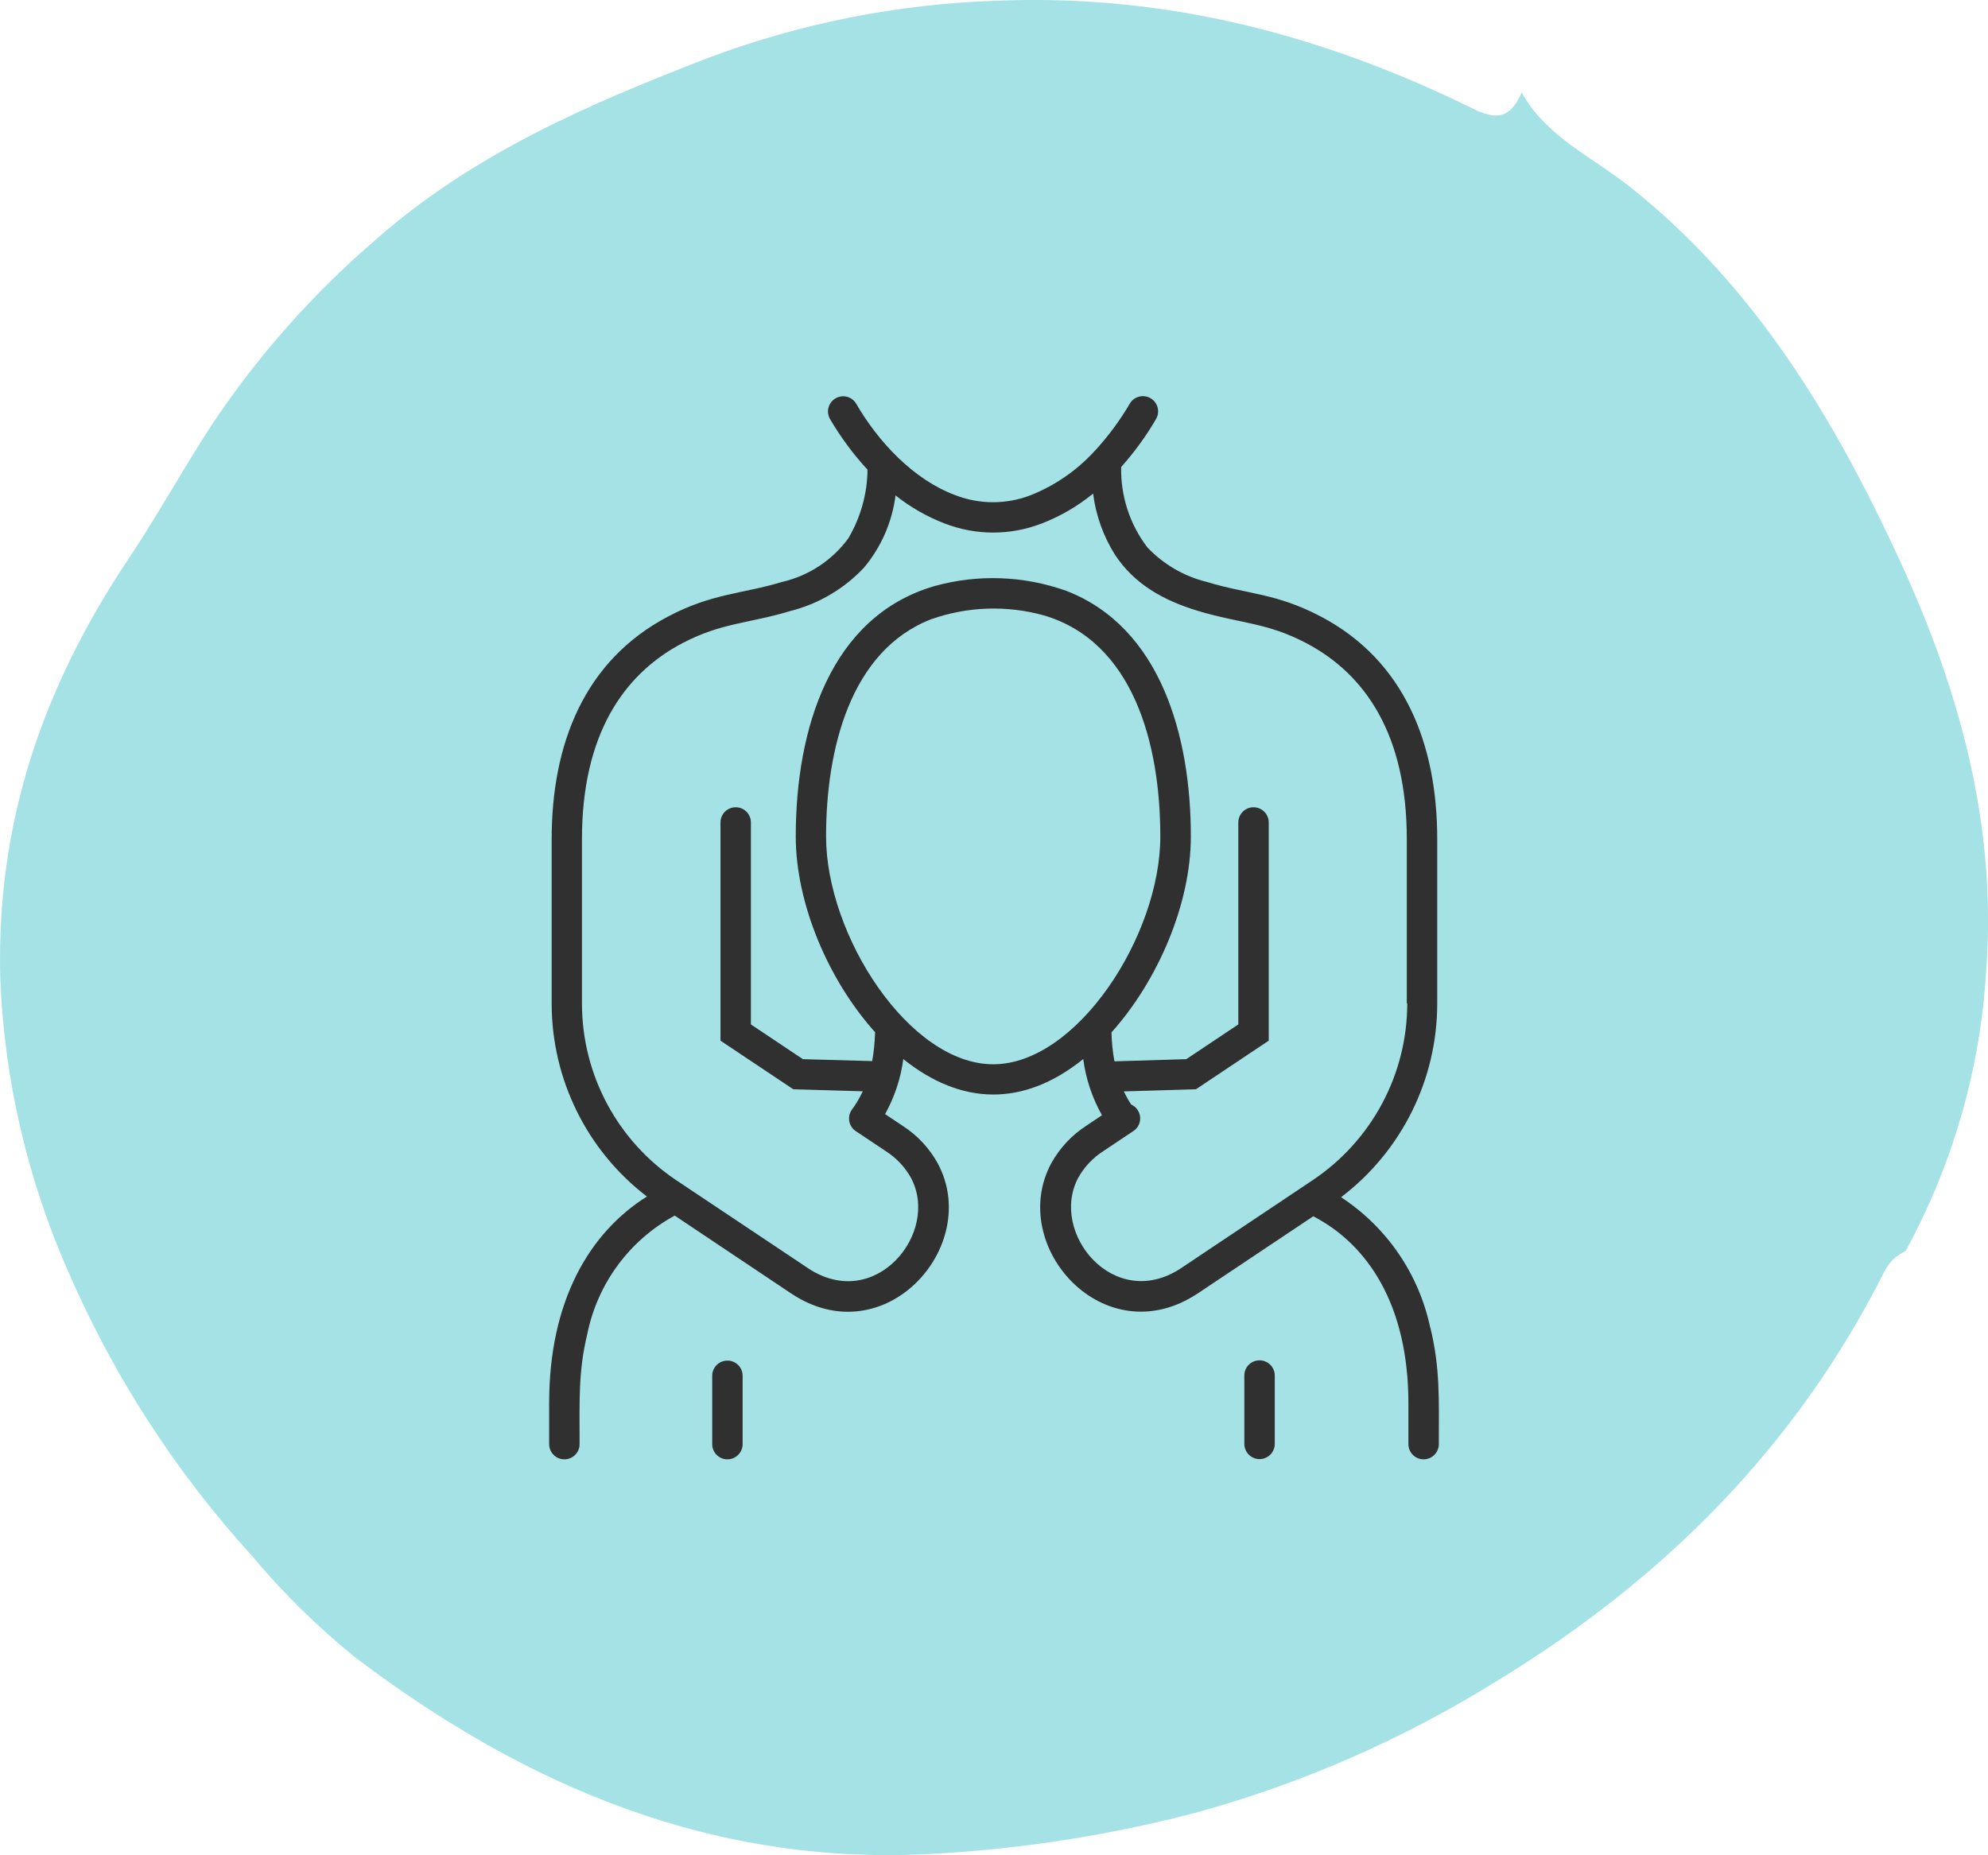
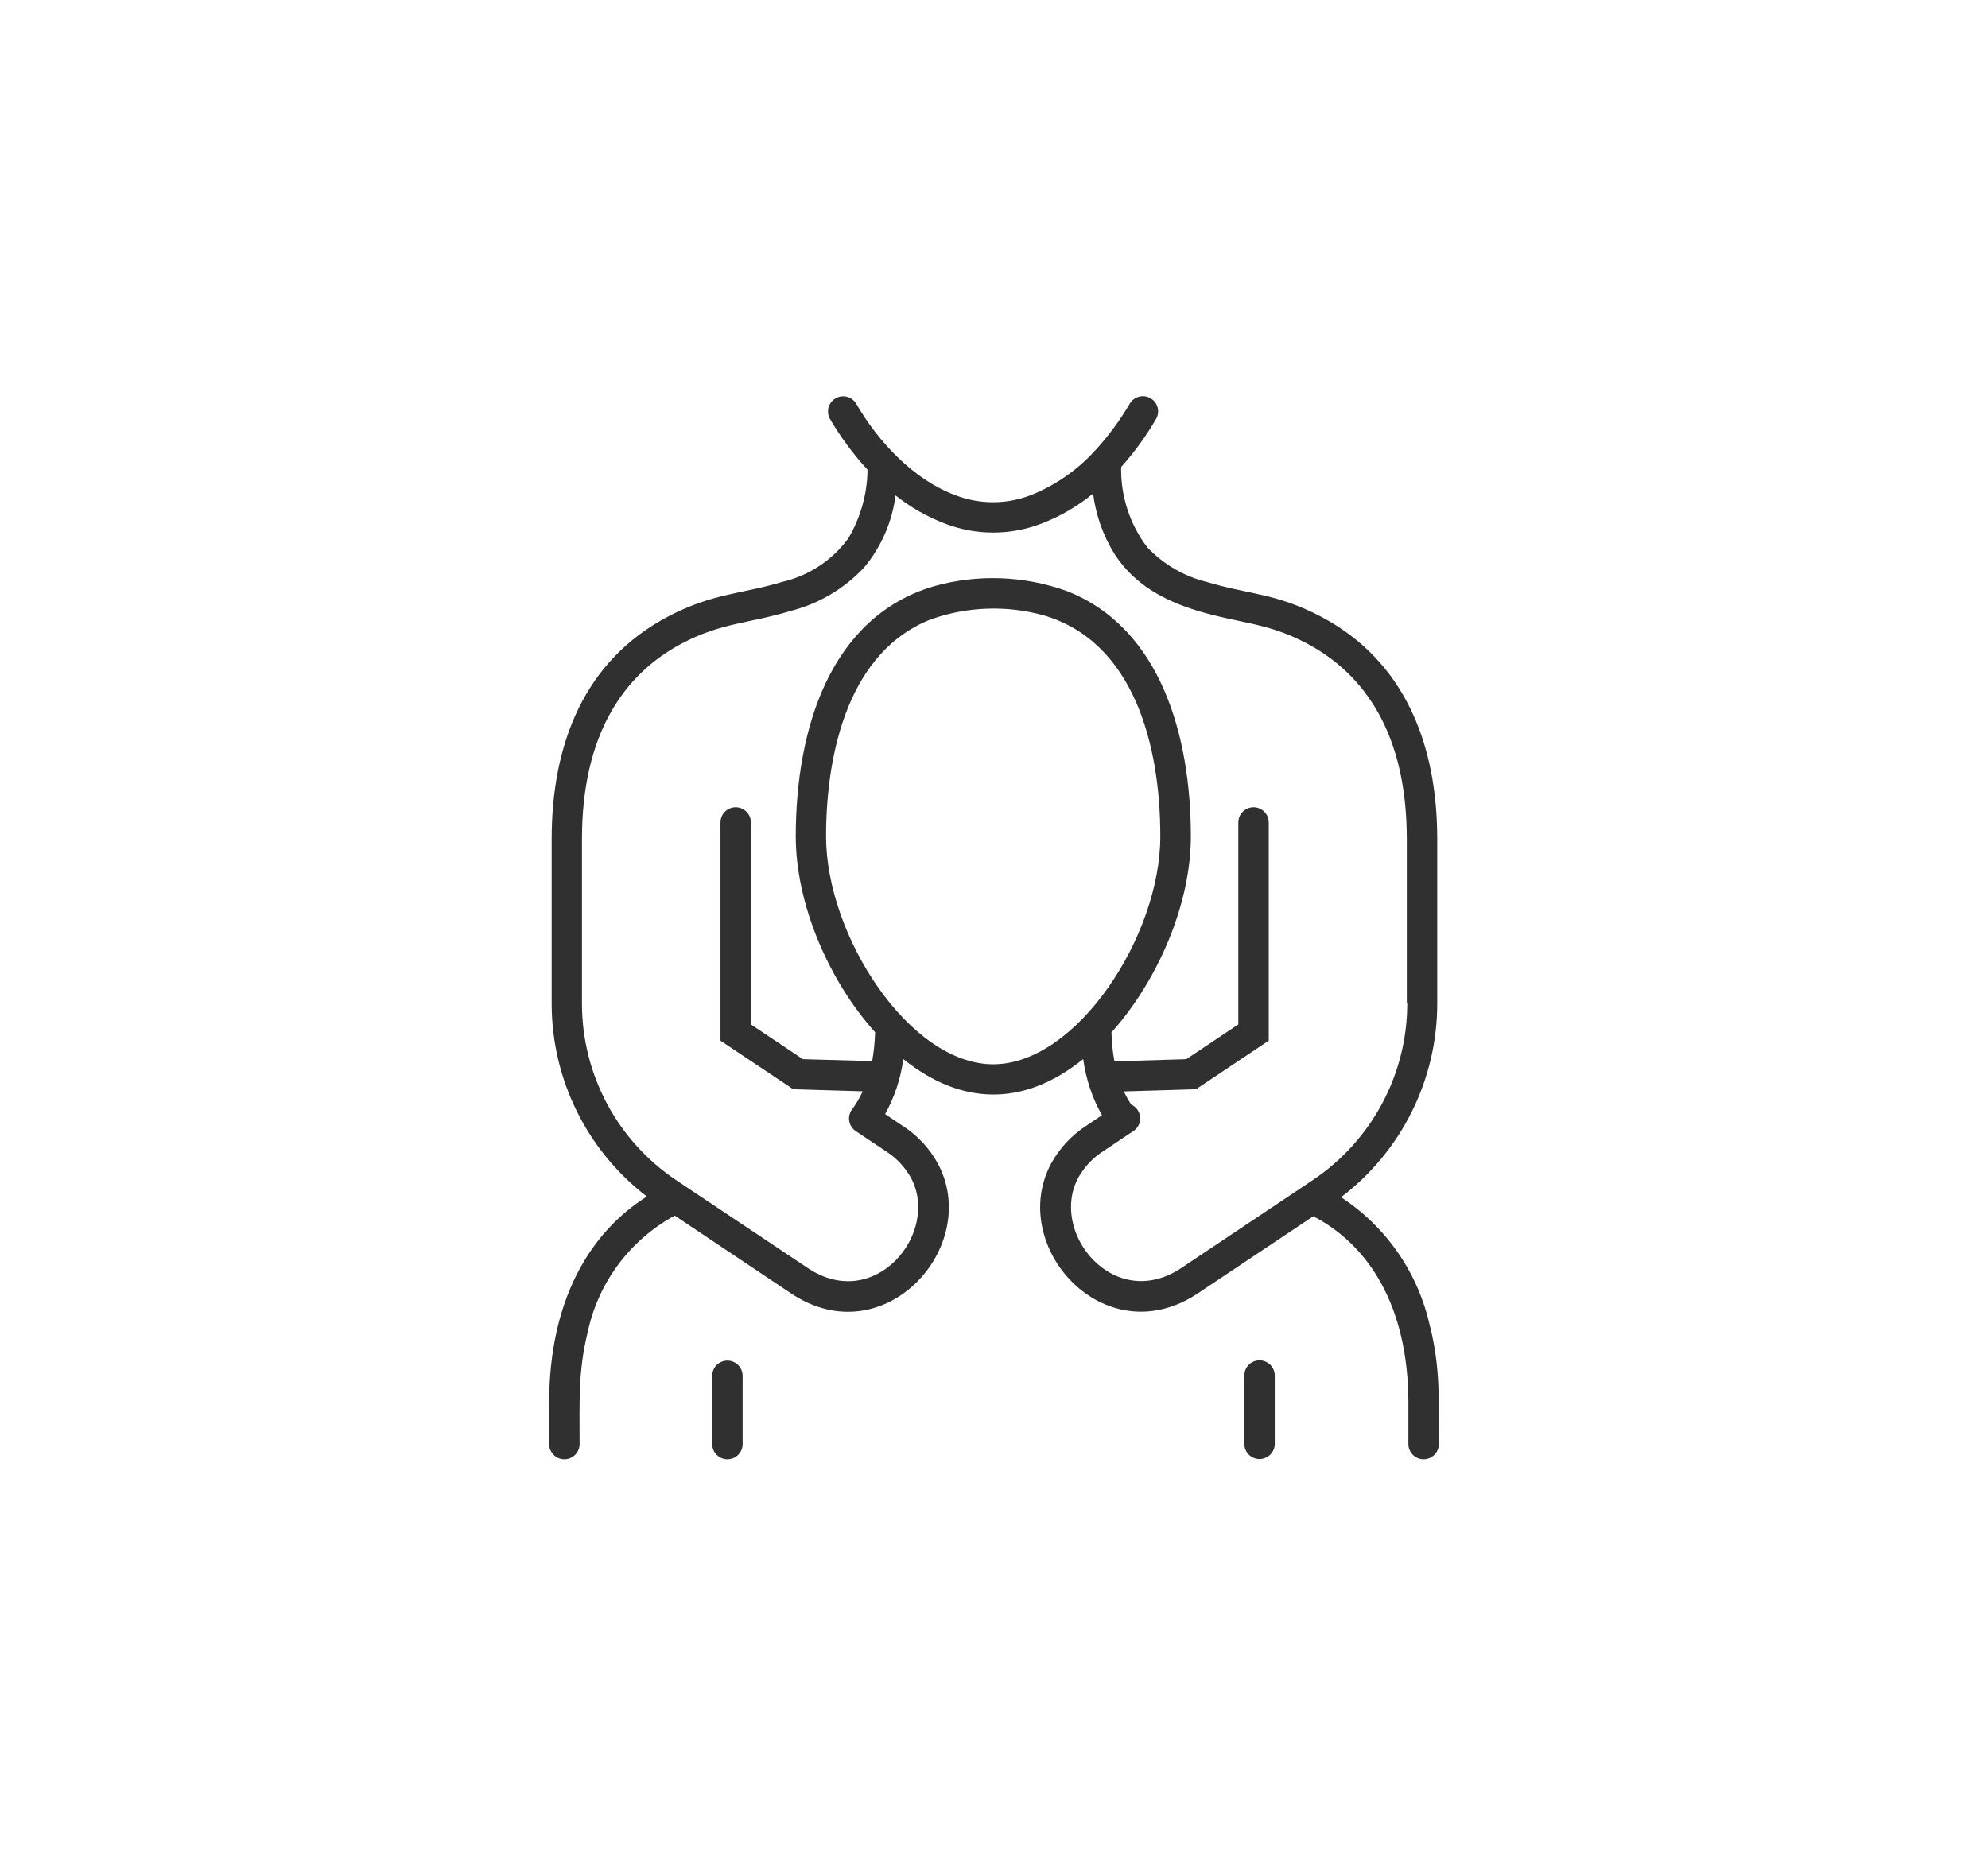
<svg xmlns="http://www.w3.org/2000/svg" id="Layer_2" viewBox="0 0 175.1 163.41">
  <defs>
    <style>.cls-1{clip-path:url(#clippath);}.cls-2{fill:none;}.cls-2,.cls-3,.cls-4{stroke-width:0px;}.cls-5{clip-path:url(#clippath-1);}.cls-3{fill:#a5e2e6;}.cls-4{fill:#303030;}</style>
    <clipPath id="clippath">
-       <rect class="cls-2" width="175.1" height="163.41" />
-     </clipPath>
+       </clipPath>
    <clipPath id="clippath-1">
      <rect class="cls-2" x="48.37" y="34.87" width="78.37" height="93.68" />
    </clipPath>
  </defs>
  <g id="Layer_1-2">
    <g class="cls-1">
      <g id="Group_212">
-         <path id="Path_351" class="cls-3" d="m167.84,110.21c-.81.36-1.46.99-1.86,1.78-7.77,15.48-19.51,27.19-34.2,36.12-8.21,5.1-17.11,9-26.44,11.56-7.47,1.96-15.12,3.17-22.84,3.61-19.48,1.2-36.1-5.84-51.21-17.28-3.31-2.68-6.36-5.67-9.09-8.94-6.8-7.47-12.31-16.02-16.3-25.3C2.39,103.73.4,95.12.03,86.36c-.42-13.81,3.75-25.85,11.26-37.09,2.6-3.89,4.85-8,7.41-11.92,4.06-6.08,8.94-11.57,14.49-16.32,8.57-7.54,18.81-11.92,29.13-15.91C70.53,2.03,79.19.32,87.96.06c14.94-.59,28.69,3.07,41.86,9.55,2.33,1.15,3.31.5,4.21-1.46,2.16,3.91,6.22,5.67,9.51,8.29,11,8.72,17.99,20.37,23.75,32.84,5.29,11.45,8.61,23.4,7.65,36.21-.51,8.66-2.94,17.1-7.1,24.71" />
-       </g>
+         </g>
    </g>
    <g class="cls-5">
      <g id="Group_170">
        <path id="Path_344" class="cls-4" d="m67.92,109.54l-.04-.03.04.03Zm-.04-.03l-.14-.09.14.09m.04.03l.13.09-.13-.09m-3.85,10.31c-.74,0-1.34.6-1.34,1.34v6.02c0,.74.6,1.34,1.34,1.34s1.34-.6,1.34-1.34h0v-6.02c0-.74-.6-1.34-1.34-1.34m61.91-2.92c.88,3.62.75,6.36.75,10.28,0,.74-.6,1.34-1.34,1.34-.74,0-1.34-.6-1.34-1.34h0v-3.59c0-8.66-3.58-14-8.38-16.48l-10.15,6.78c-8.24,5.5-16.86-4.16-12.92-11.46.74-1.33,1.79-2.46,3.07-3.29l1.39-.93c-.86-1.53-1.42-3.21-1.65-4.95-5.3,4.27-10.79,4.06-15.85,0-.22,1.7-.77,3.35-1.6,4.85l1.56,1.04c1.28.83,2.33,1.95,3.07,3.29,3.94,7.29-4.69,16.96-12.92,11.46l-10.24-6.85c-3.98,2.16-6.8,5.98-7.7,10.42-.8,3.3-.68,5.88-.68,9.71,0,.74-.6,1.34-1.34,1.34s-1.34-.6-1.34-1.34v-3.65c0-8.95,3.54-14.98,8.61-18.16-5.29-4.05-8.39-10.34-8.39-17v-14.49c0-8.33,2.85-15.71,10.25-19.6,3.91-2.06,6.52-1.98,10.05-3.05,2.34-.54,4.41-1.9,5.83-3.84,1.08-1.83,1.67-3.92,1.69-6.05-1.27-1.37-2.38-2.88-3.32-4.49-.35-.65-.11-1.46.54-1.81.62-.34,1.4-.13,1.77.47,1.96,3.39,5.06,6.7,8.72,8.07,2.15.84,4.54.84,6.69,0,2.1-.84,3.99-2.14,5.53-3.8.05-.06.1-.12.16-.17,1.15-1.26,2.16-2.63,3.02-4.1.38-.63,1.21-.83,1.84-.45.61.37.83,1.16.48,1.79-.88,1.52-1.92,2.95-3.09,4.26-.05,2.55.76,5.05,2.31,7.08,1.42,1.49,3.23,2.55,5.23,3.04,3.65,1.11,6.09.97,10.05,3.05,7.37,3.88,10.25,11.24,10.25,19.6v14.49c0,6.7-3.14,13.01-8.47,17.06,4.03,2.64,6.85,6.76,7.85,11.47m-23.77-43.25c0-8.17-2.39-17.15-10.25-19.47-3.27-.91-6.74-.79-9.94.34-7.13,2.77-9.25,11.49-9.25,19.13,0,8.72,7.33,20.07,14.72,20.07,7.39,0,14.73-11.36,14.72-20.07m21.71,14.72v-14.49c0-9.2-3.66-14.51-8.82-17.24-3.5-1.85-5.83-1.73-9.58-2.86-3.03-.92-5.6-2.34-7.32-4.97-1.02-1.63-1.67-3.46-1.91-5.36-1.36,1.11-2.88,2-4.52,2.63-2.75,1.07-5.81,1.07-8.56,0-1.56-.6-3.01-1.43-4.32-2.47-.3,2.34-1.26,4.54-2.77,6.35-1.74,1.86-3.98,3.19-6.45,3.82-3.73,1.13-6.08,1.02-9.58,2.86-5.16,2.72-8.82,8.05-8.82,17.24v14.49c0,6.26,3.12,12.1,8.33,15.58l8.15,5.44,3.41,2.28c5.93,3.96,11.69-3.12,9.08-7.96-.53-.95-1.29-1.75-2.2-2.33-2.8-1.87-2.71-1.81-2.71-1.81-.57-.43-.71-1.22-.31-1.82.38-.51.71-1.06.98-1.65l-6.12-.18-6.41-4.28v-19.22c0-.74.6-1.34,1.34-1.34s1.34.6,1.34,1.34v17.79l4.58,3.06c3.35.1,5.14.15,6.1.17.14-.78.22-1.56.25-2.35,0-.06,0-.12.02-.18-4.14-4.6-7-11.36-7-17.26,0-9.53,3.07-19.36,12.17-22.04,3.84-1.08,7.92-.93,11.67.41,8.31,3.22,10.96,12.81,10.96,21.63,0,5.97-2.92,12.72-6.99,17.26.02.86.1,1.71.26,2.55l6.33-.19,4.58-3.06v-17.79c0-.74.6-1.34,1.34-1.34s1.34.6,1.34,1.34v19.22l-6.41,4.28-6.35.19c.19.4.4.79.65,1.16.67.3.97,1.1.67,1.77-.1.23-.27.42-.48.56l-2.65,1.77c-.91.58-1.67,1.38-2.2,2.33-2.61,4.84,3.15,11.92,9.08,7.96l1.33-.89c-1.56,1.04,8.44-5.64,10.23-6.84,5.2-3.48,8.33-9.32,8.33-15.58m-13.02,31.45c-.74,0-1.33.6-1.33,1.34v6.02c0,.74.6,1.34,1.34,1.34s1.34-.6,1.34-1.34h0v-6.02c0-.74-.6-1.34-1.34-1.34" />
      </g>
    </g>
  </g>
</svg>